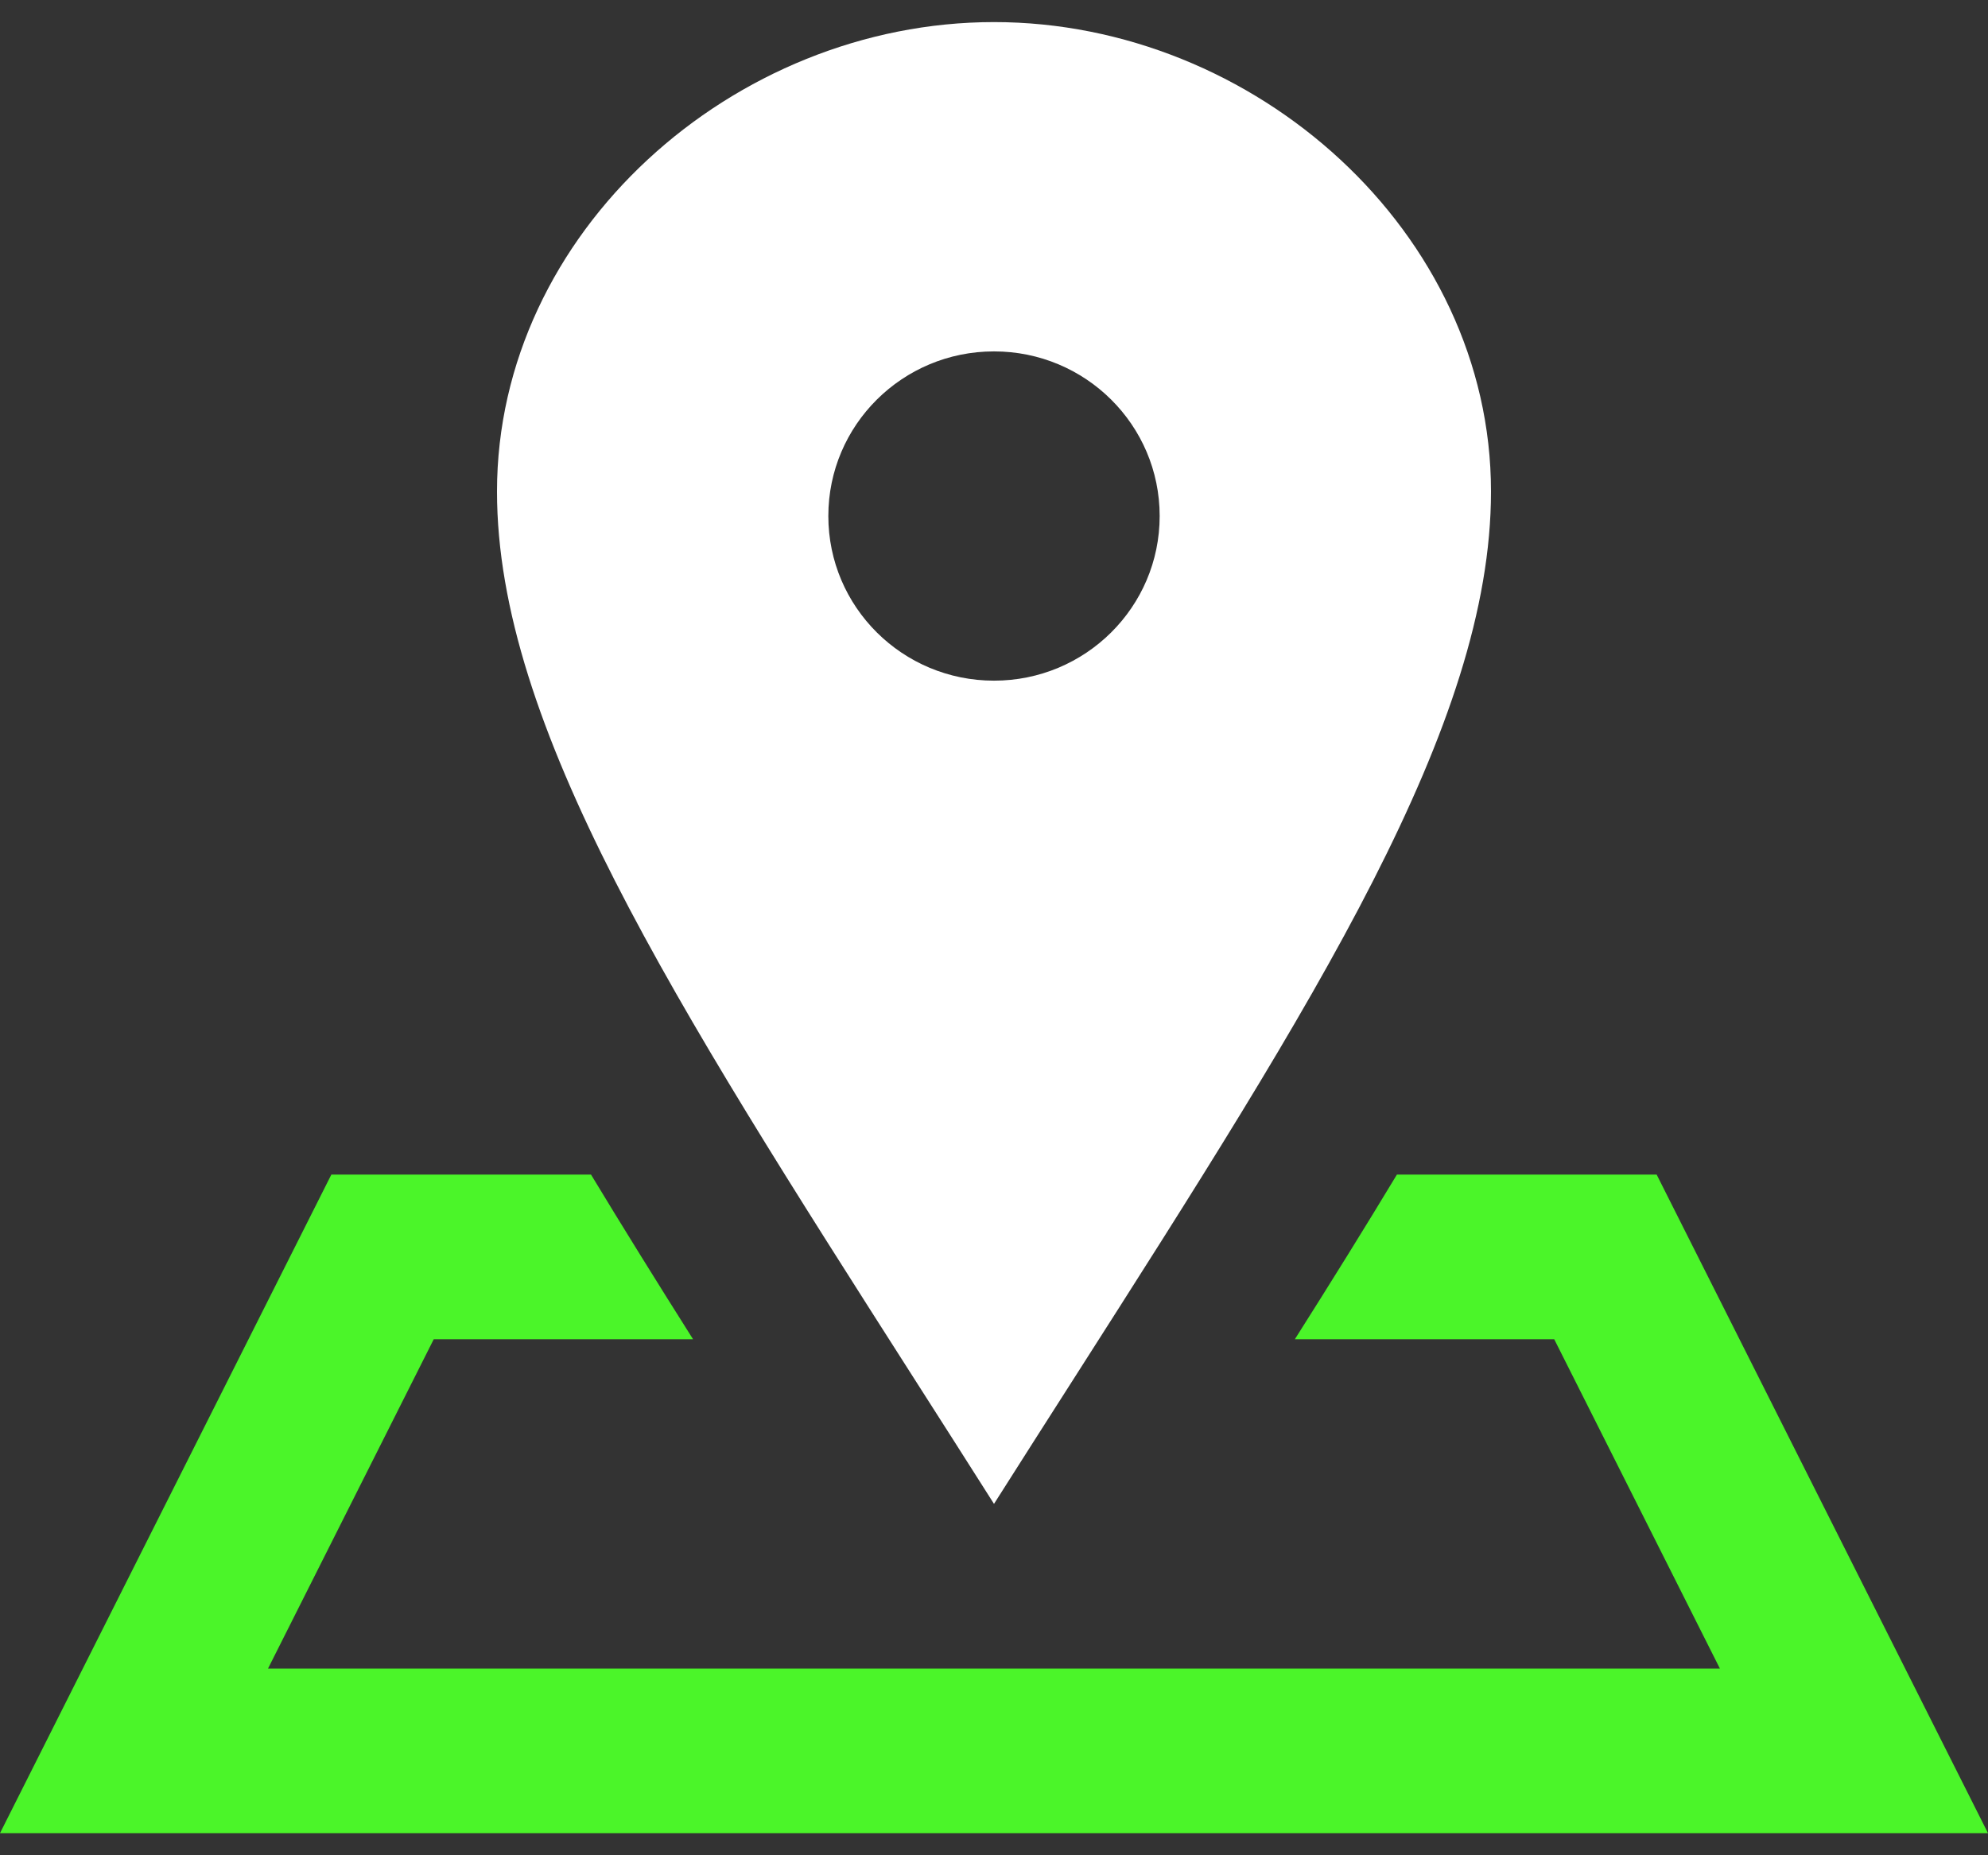
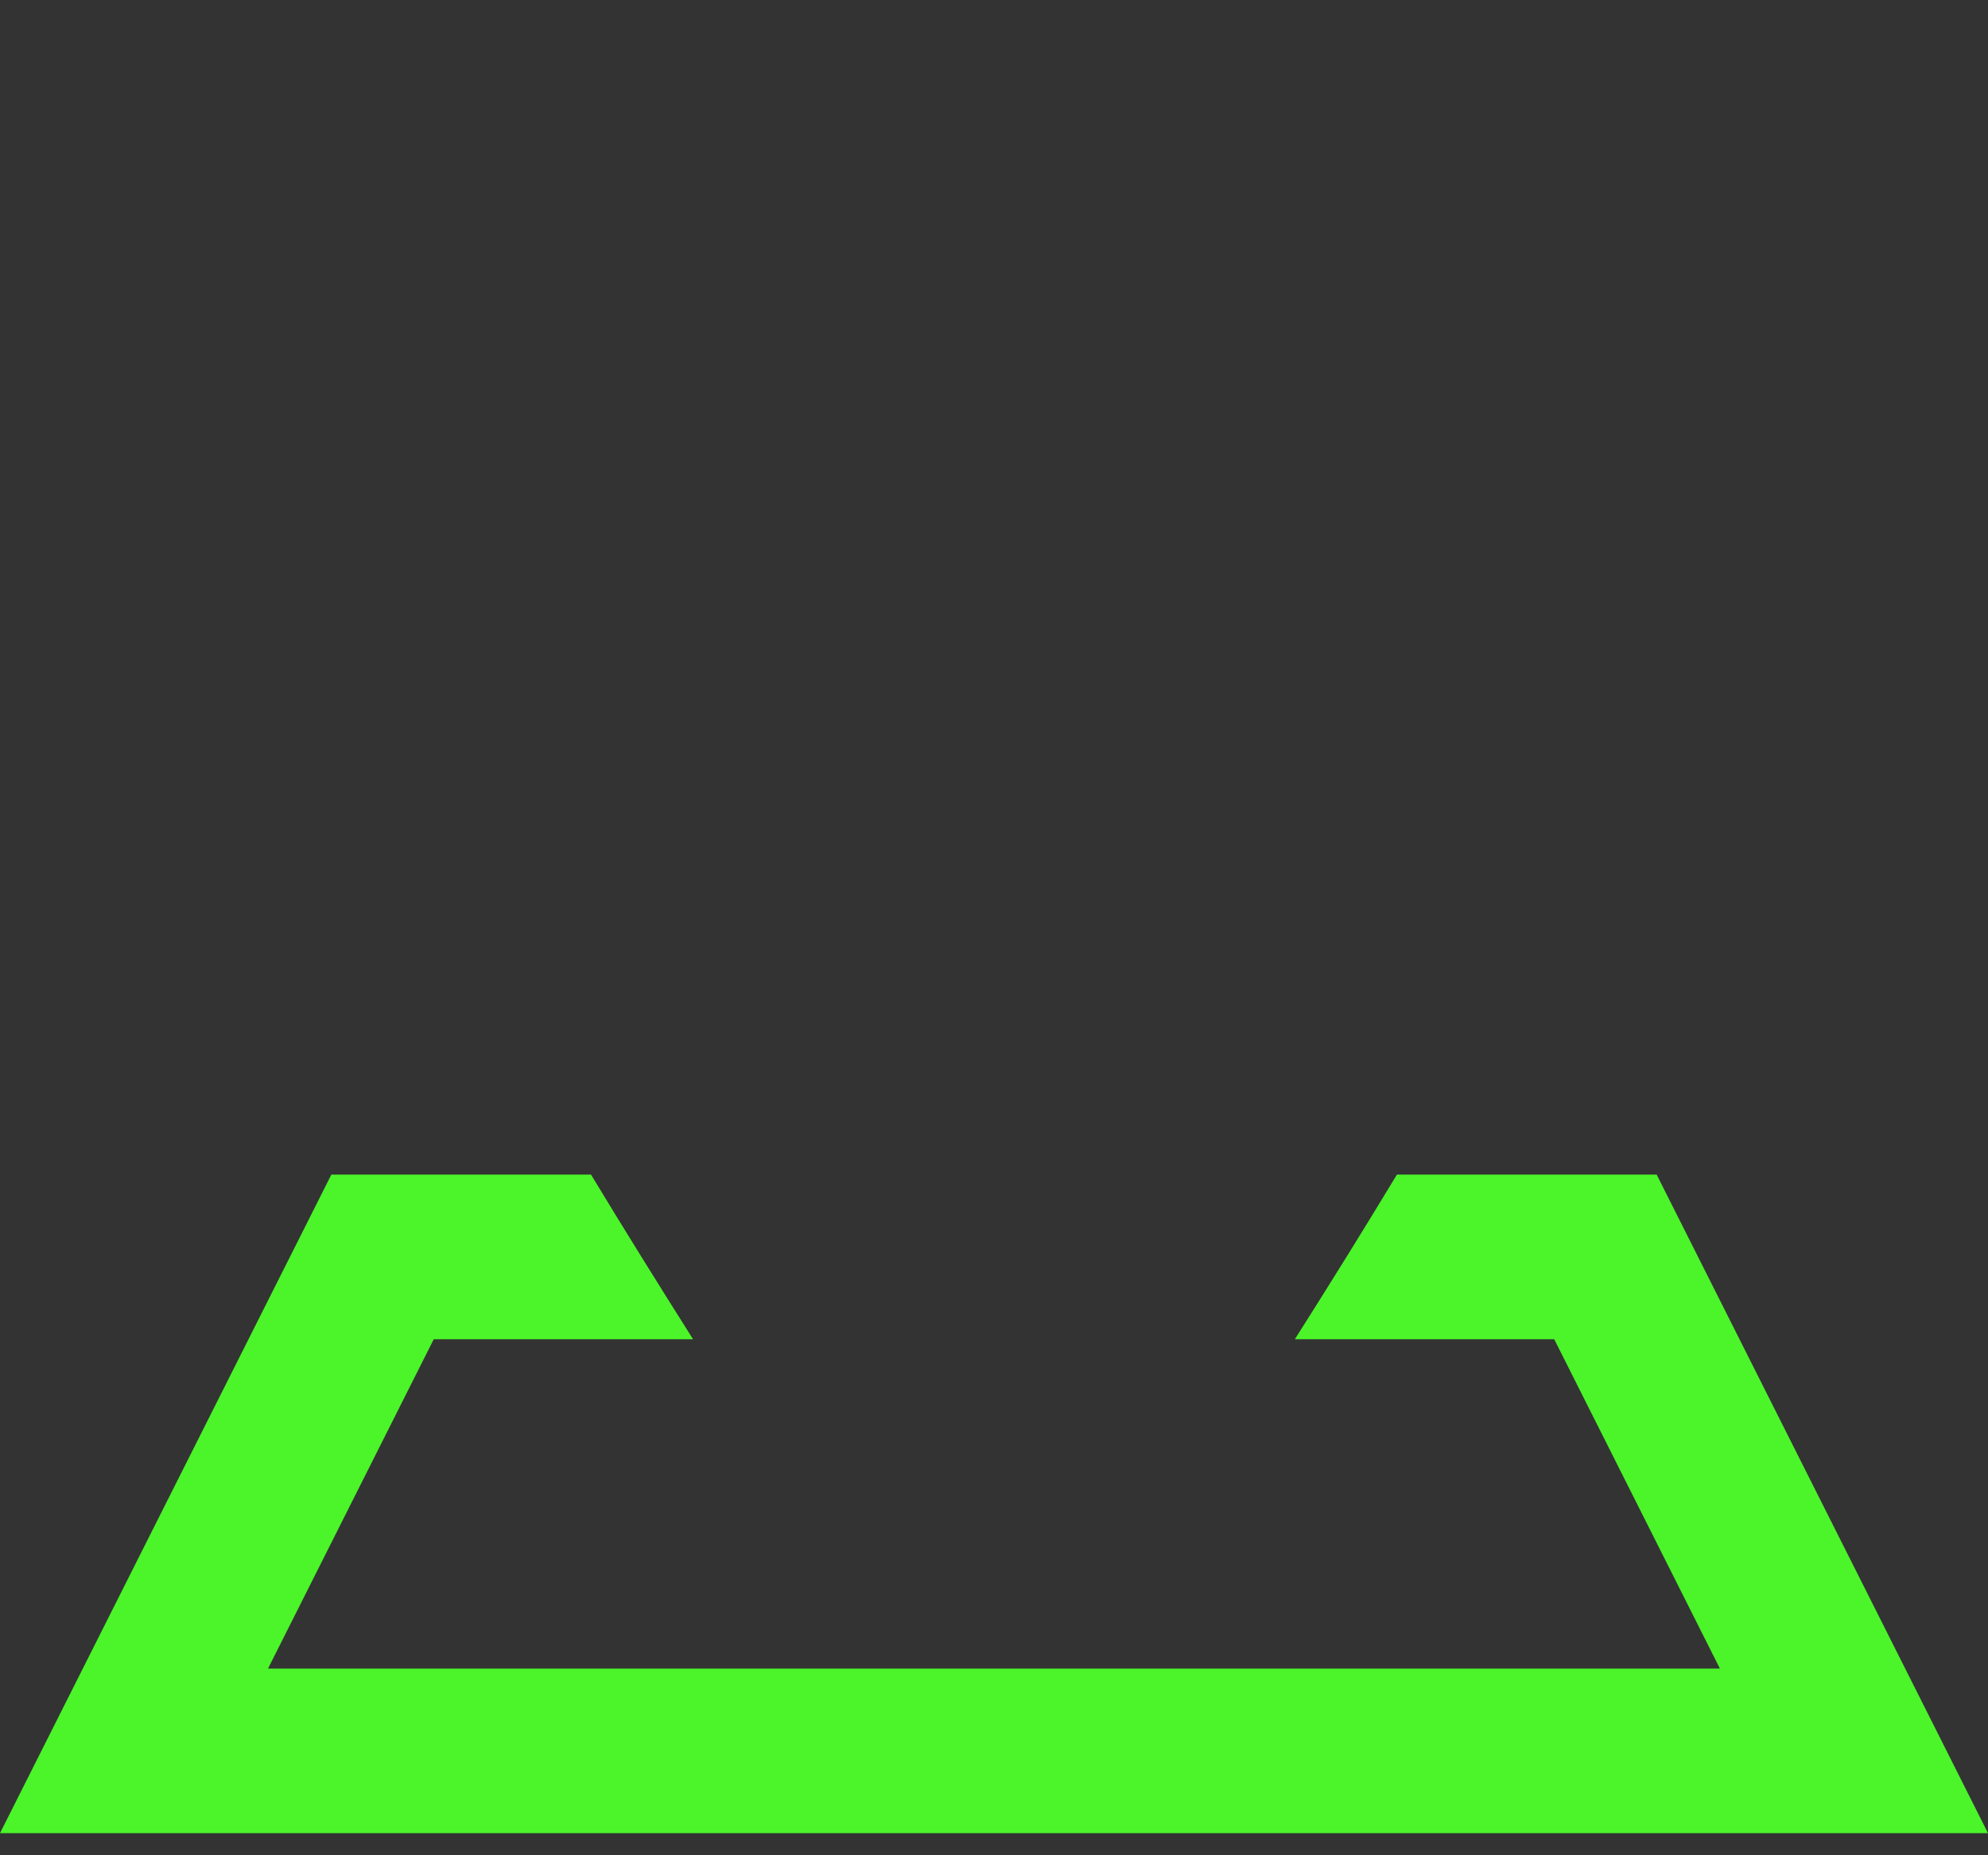
<svg xmlns="http://www.w3.org/2000/svg" width="45" height="42" viewBox="0 0 45 42" fill="none">
  <rect x="0" y="0" width="45" height="42" fill="#333333" stroke="none" />
-   <path fill-rule="evenodd" clip-rule="evenodd" d="M11.25 11.127C11.25 5.258 16.598 0.5 22.5 0.5C28.404 0.5 33.75 5.258 33.75 11.127C33.75 16.42 29.778 22.641 24.322 31.186C23.731 32.111 23.122 33.064 22.5 34.045C21.878 33.064 21.269 32.111 20.678 31.186C15.222 22.641 11.25 16.42 11.25 11.127ZM18.75 11.682C18.75 13.741 20.428 15.409 22.5 15.409C24.572 15.409 26.25 13.741 26.25 11.682C26.25 9.623 24.572 7.955 22.5 7.955C20.428 7.955 18.75 9.623 18.75 11.682Z" fill="white" />
  <path d="M45 41.5H0L7.5 26.591H13.378C14.1 27.785 14.874 29.03 15.688 30.318H9.818L6.067 37.773H38.931L35.181 30.318H29.31C30.126 29.03 30.9 27.785 31.62 26.591H37.5L45 41.5Z" fill="#4BF529" />
</svg>